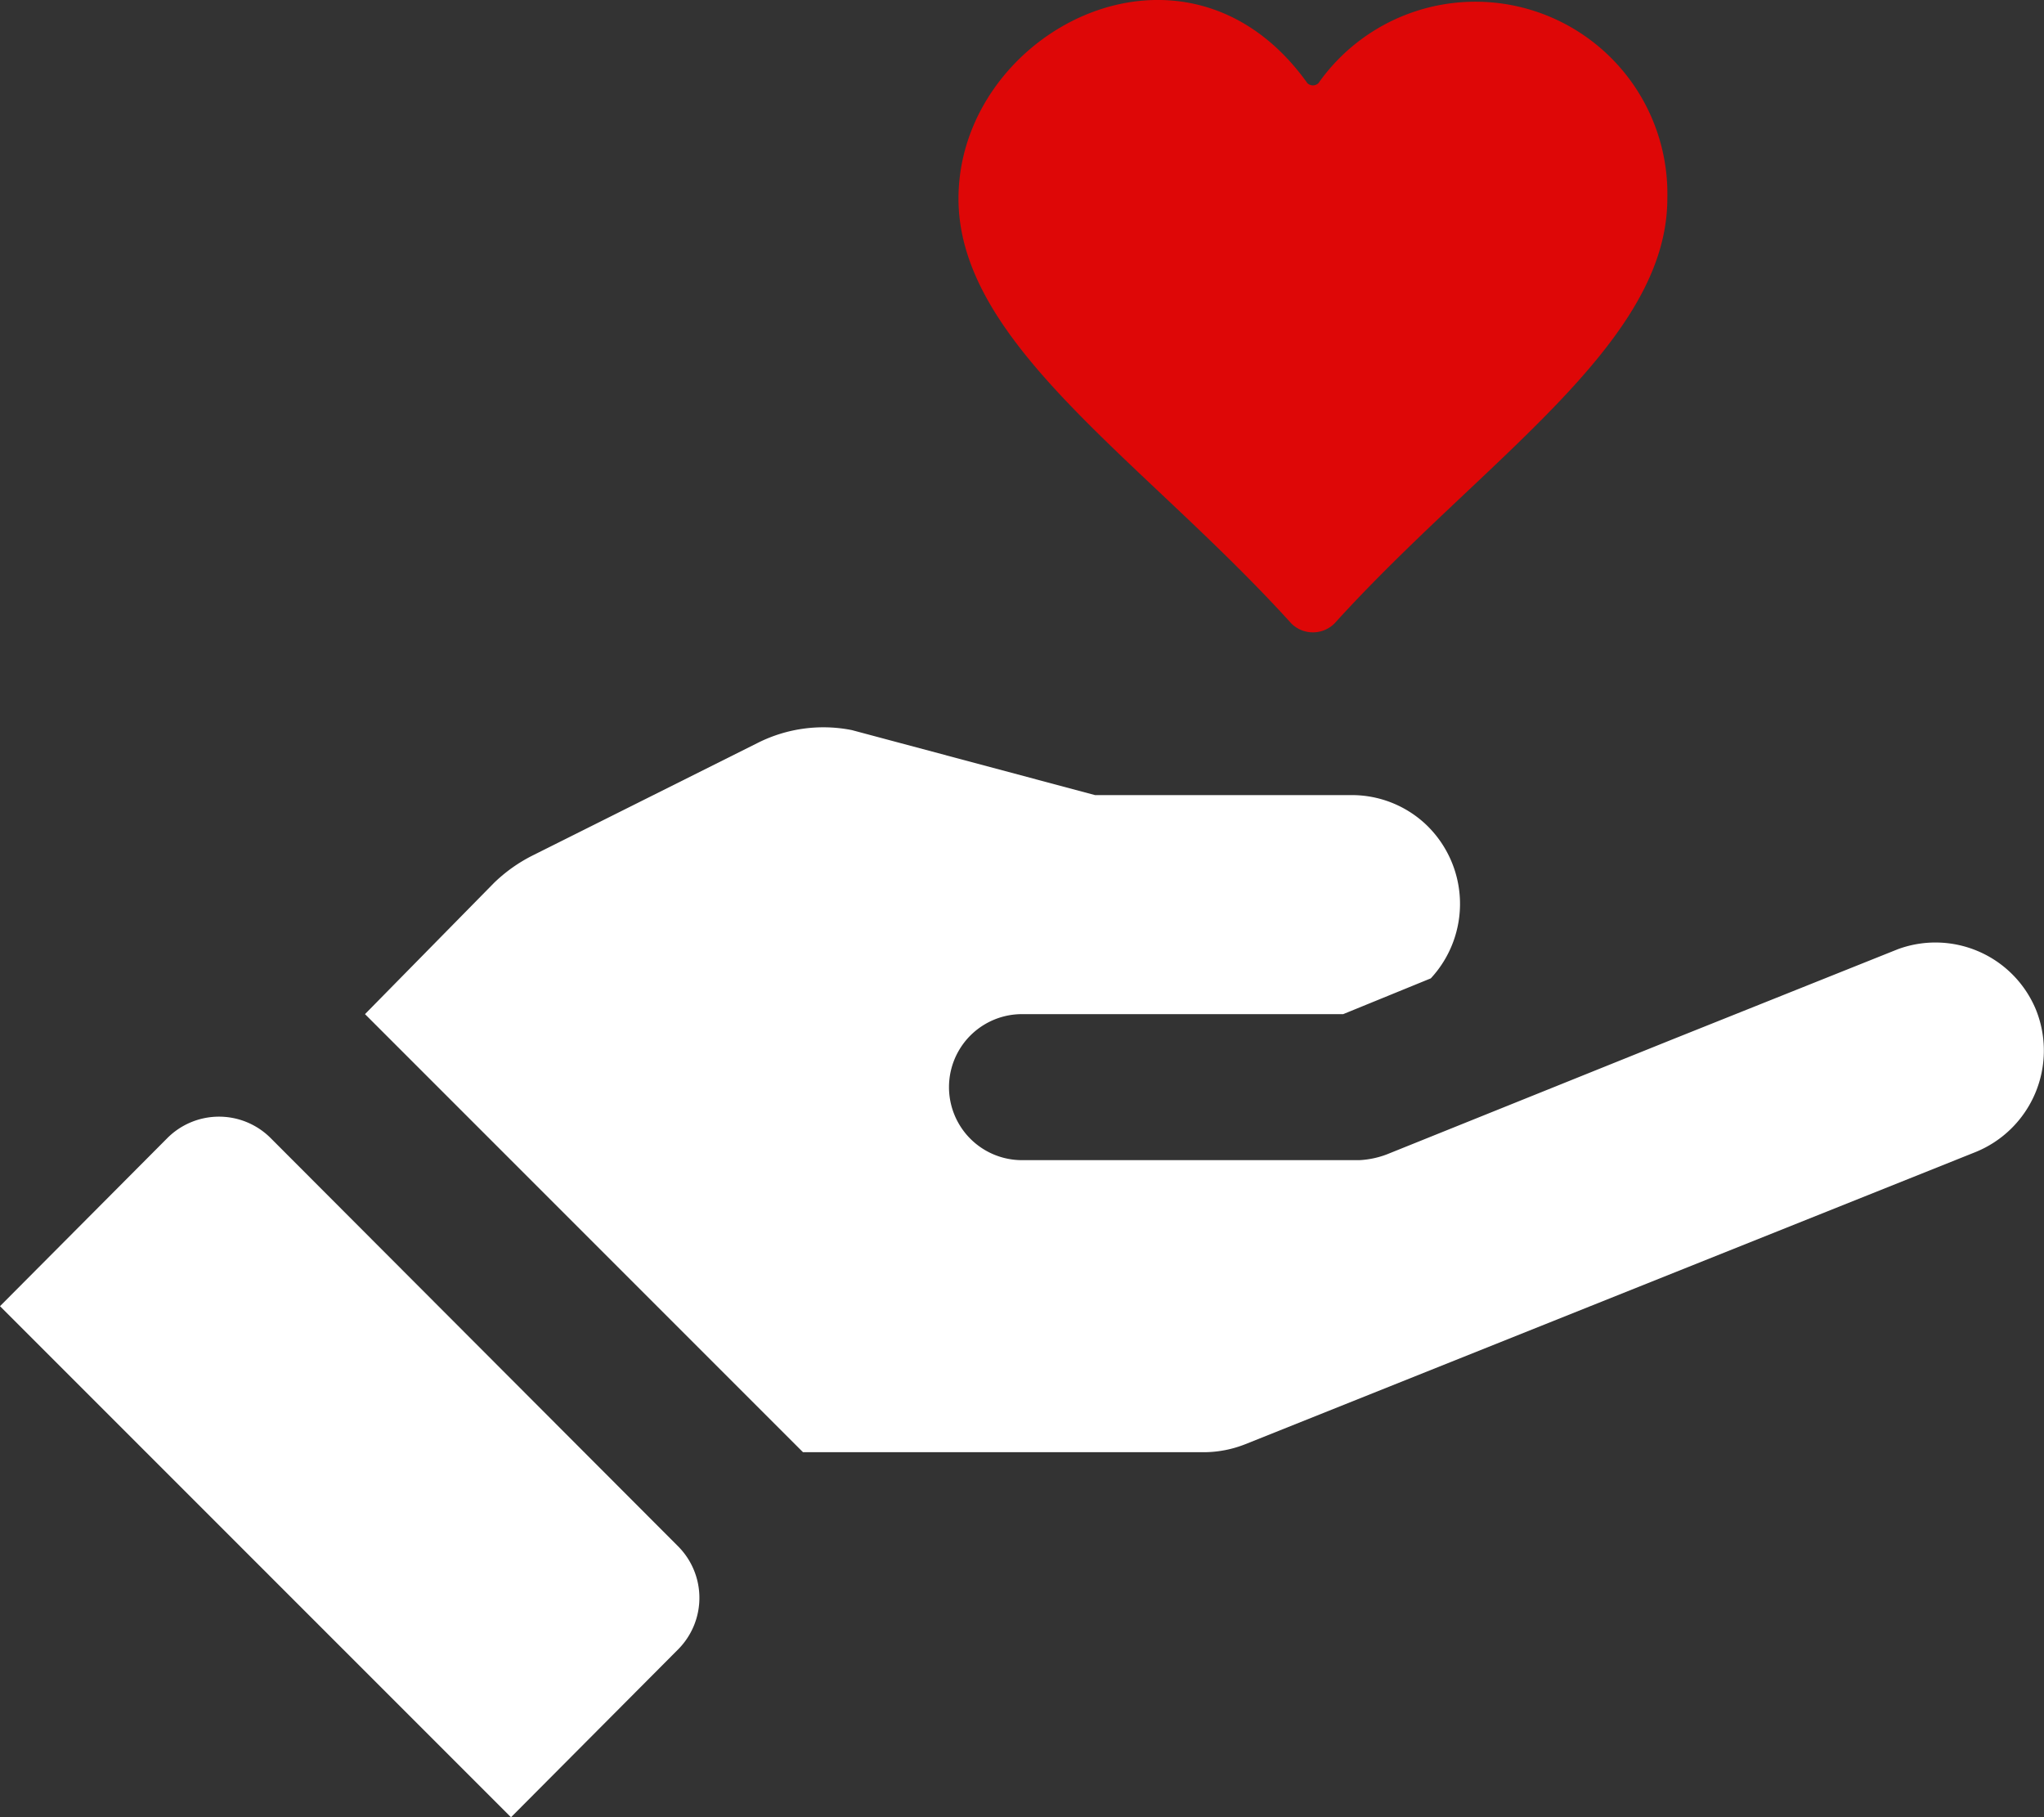
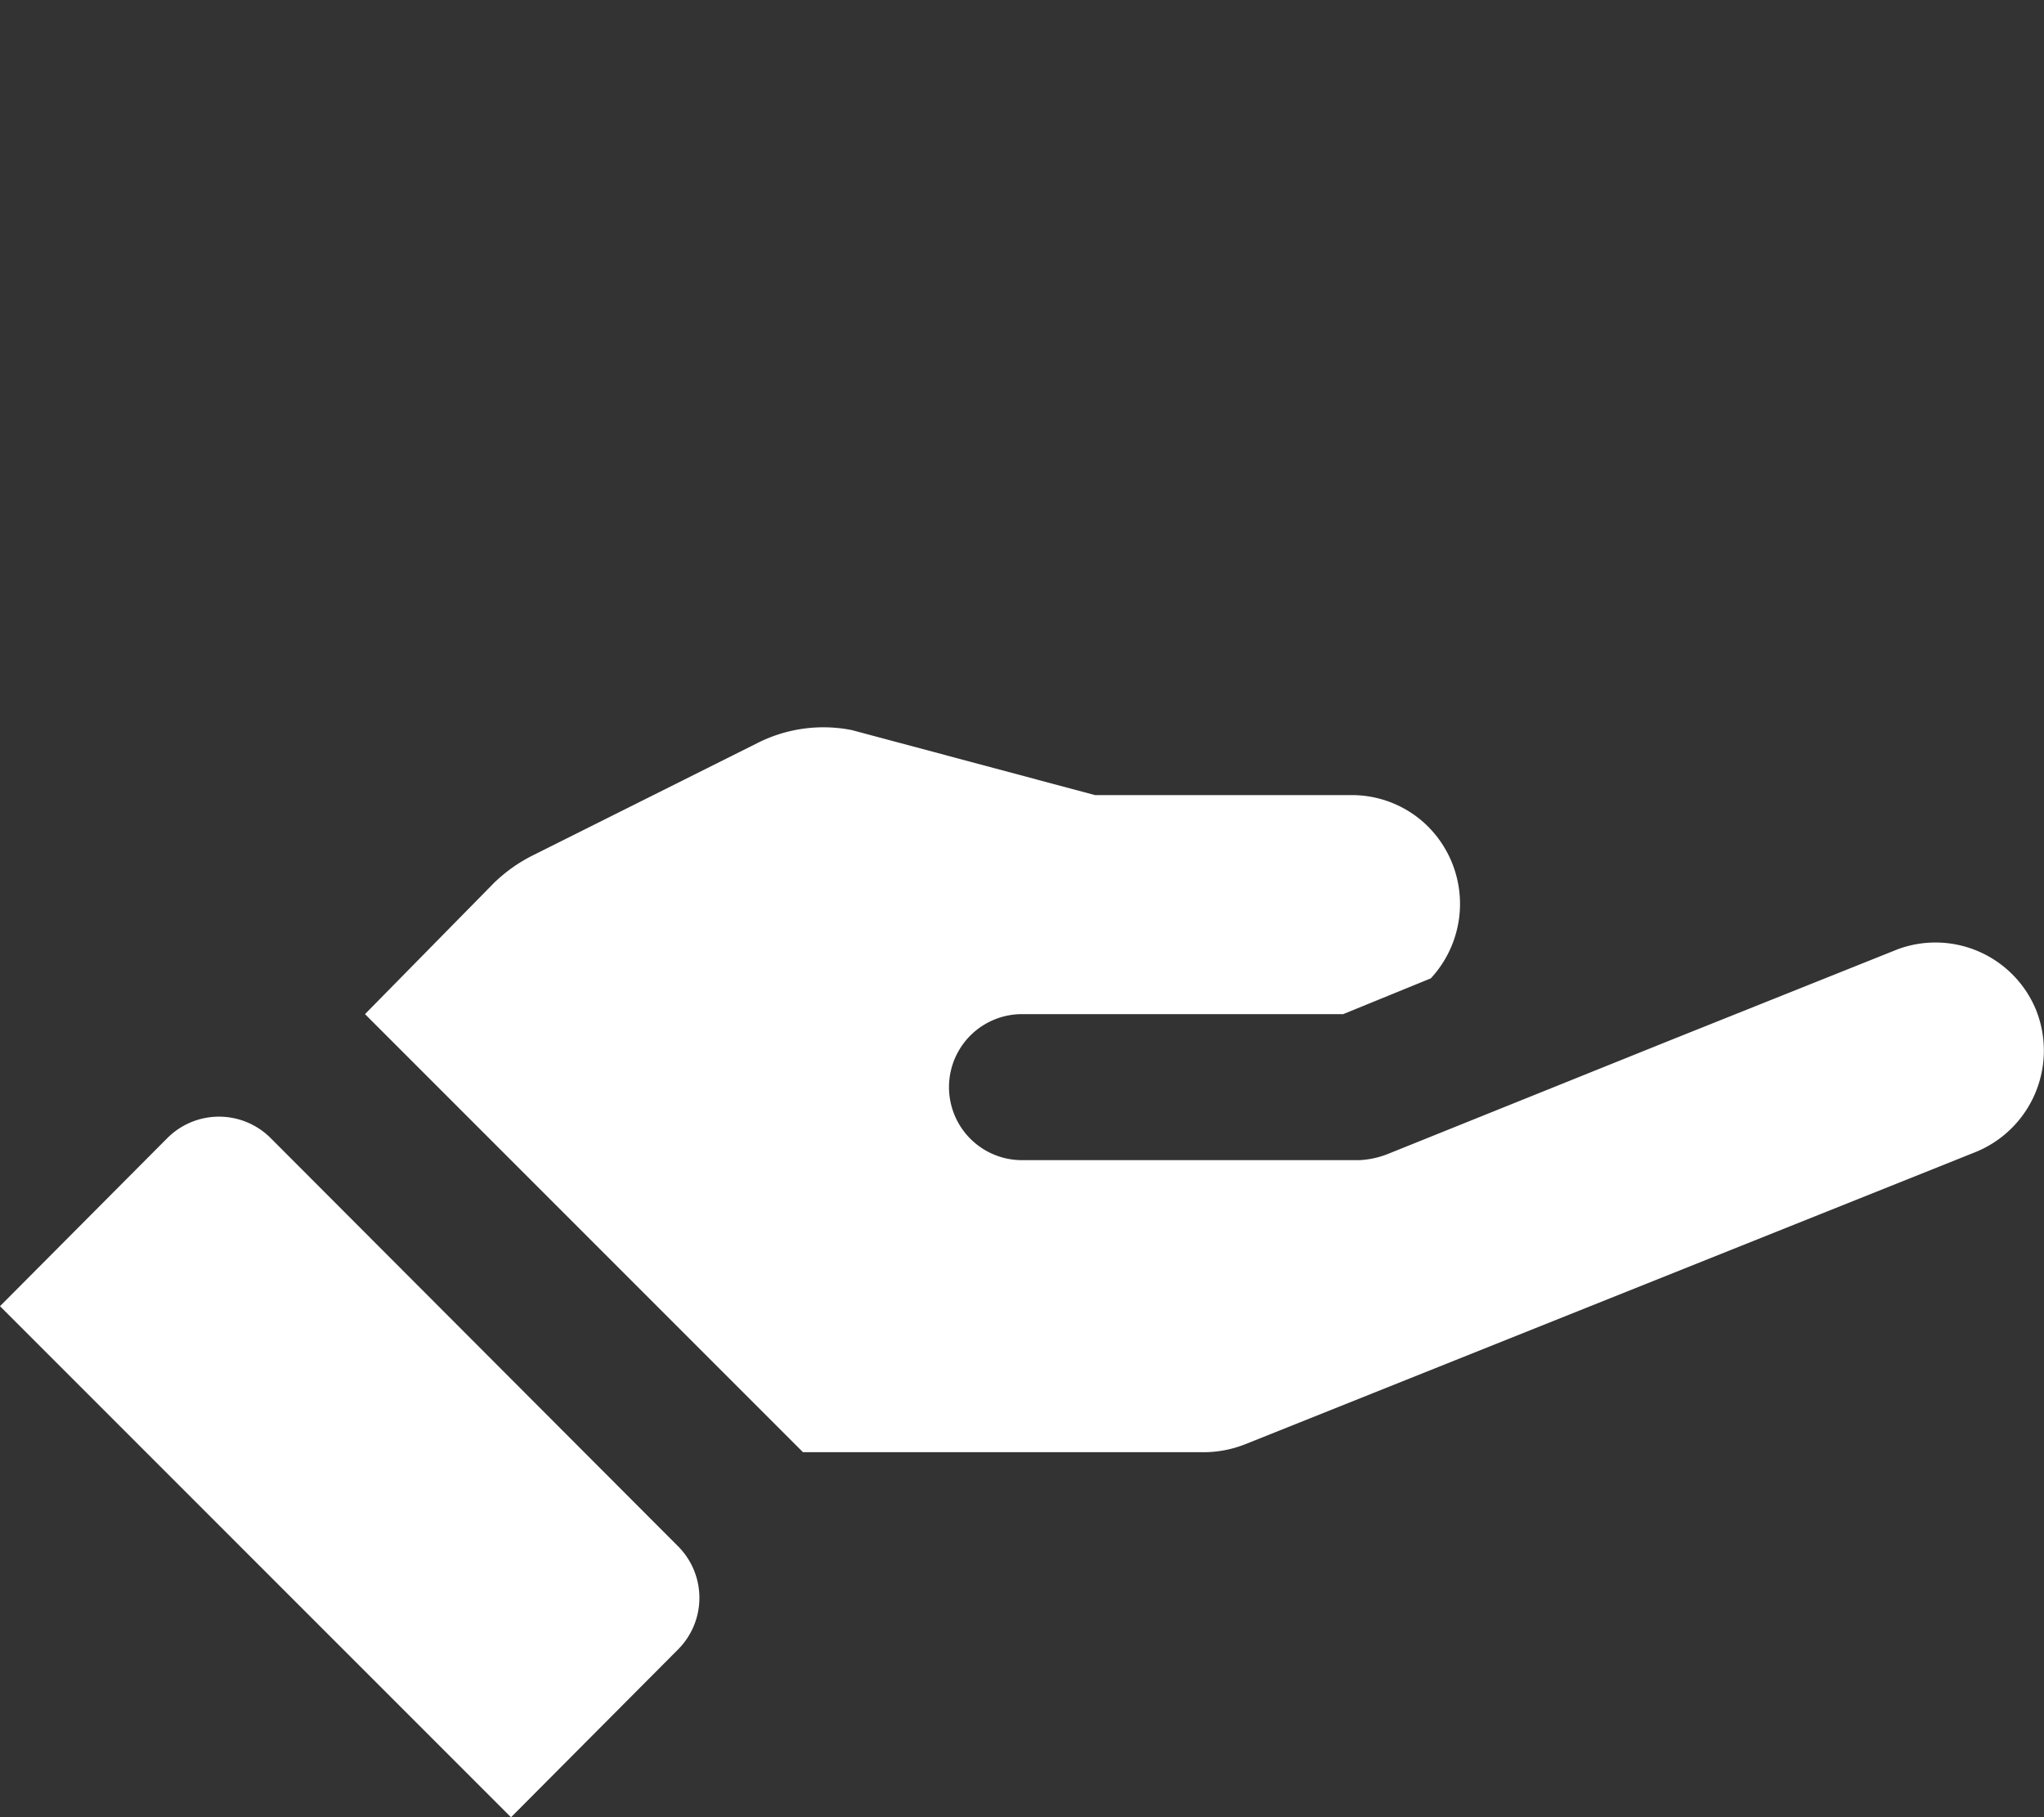
<svg xmlns="http://www.w3.org/2000/svg" viewBox="0 0 28 24.89">
  <rect x="0" y="0" width="28" height="24.89" fill="#333333" stroke="none" />
  <defs>
    <style>.cls-1{fill:#fff;}.cls-2{fill:#de0707;}</style>
  </defs>
  <g id="Layer_2" data-name="Layer 2">
    <g id="thanks">
      <path id="hand-heart" class="cls-1" d="M3.71,15.59a1,1,0,0,0-1.42,0L0,17.89l7,7,2.29-2.3a1,1,0,0,0,0-1.41Zm24.18-1.76A1.49,1.49,0,0,0,26,13h0l-3.1,1.24L19,15.81a1.23,1.23,0,0,1-.38.08H14a1,1,0,0,1,0-2h4.4l1.2-.49a1.5,1.5,0,0,0-.08-2.12,1.48,1.48,0,0,0-1-.39H15L11.67,10a2,2,0,0,0-1.28.17l-3.1,1.55a2.14,2.14,0,0,0-.52.37L5,13.89l6,6h5.5a1.55,1.55,0,0,0,.56-.11l10-4a1.5,1.5,0,0,0,.83-1.95Z" />
-       <path id="hand-heart-2" data-name="hand-heart" class="cls-2" d="M13.13,2.72c0-2.29,3.11-3.92,4.78-1.58a.11.11,0,0,0,.15,0l0,0a2.63,2.63,0,0,1,4.78,1.58c0,2-2.54,3.59-4.56,5.82a.42.42,0,0,1-.59,0l0,0C15.67,6.31,13.13,4.72,13.13,2.72Z" />
    </g>
  </g>
</svg>